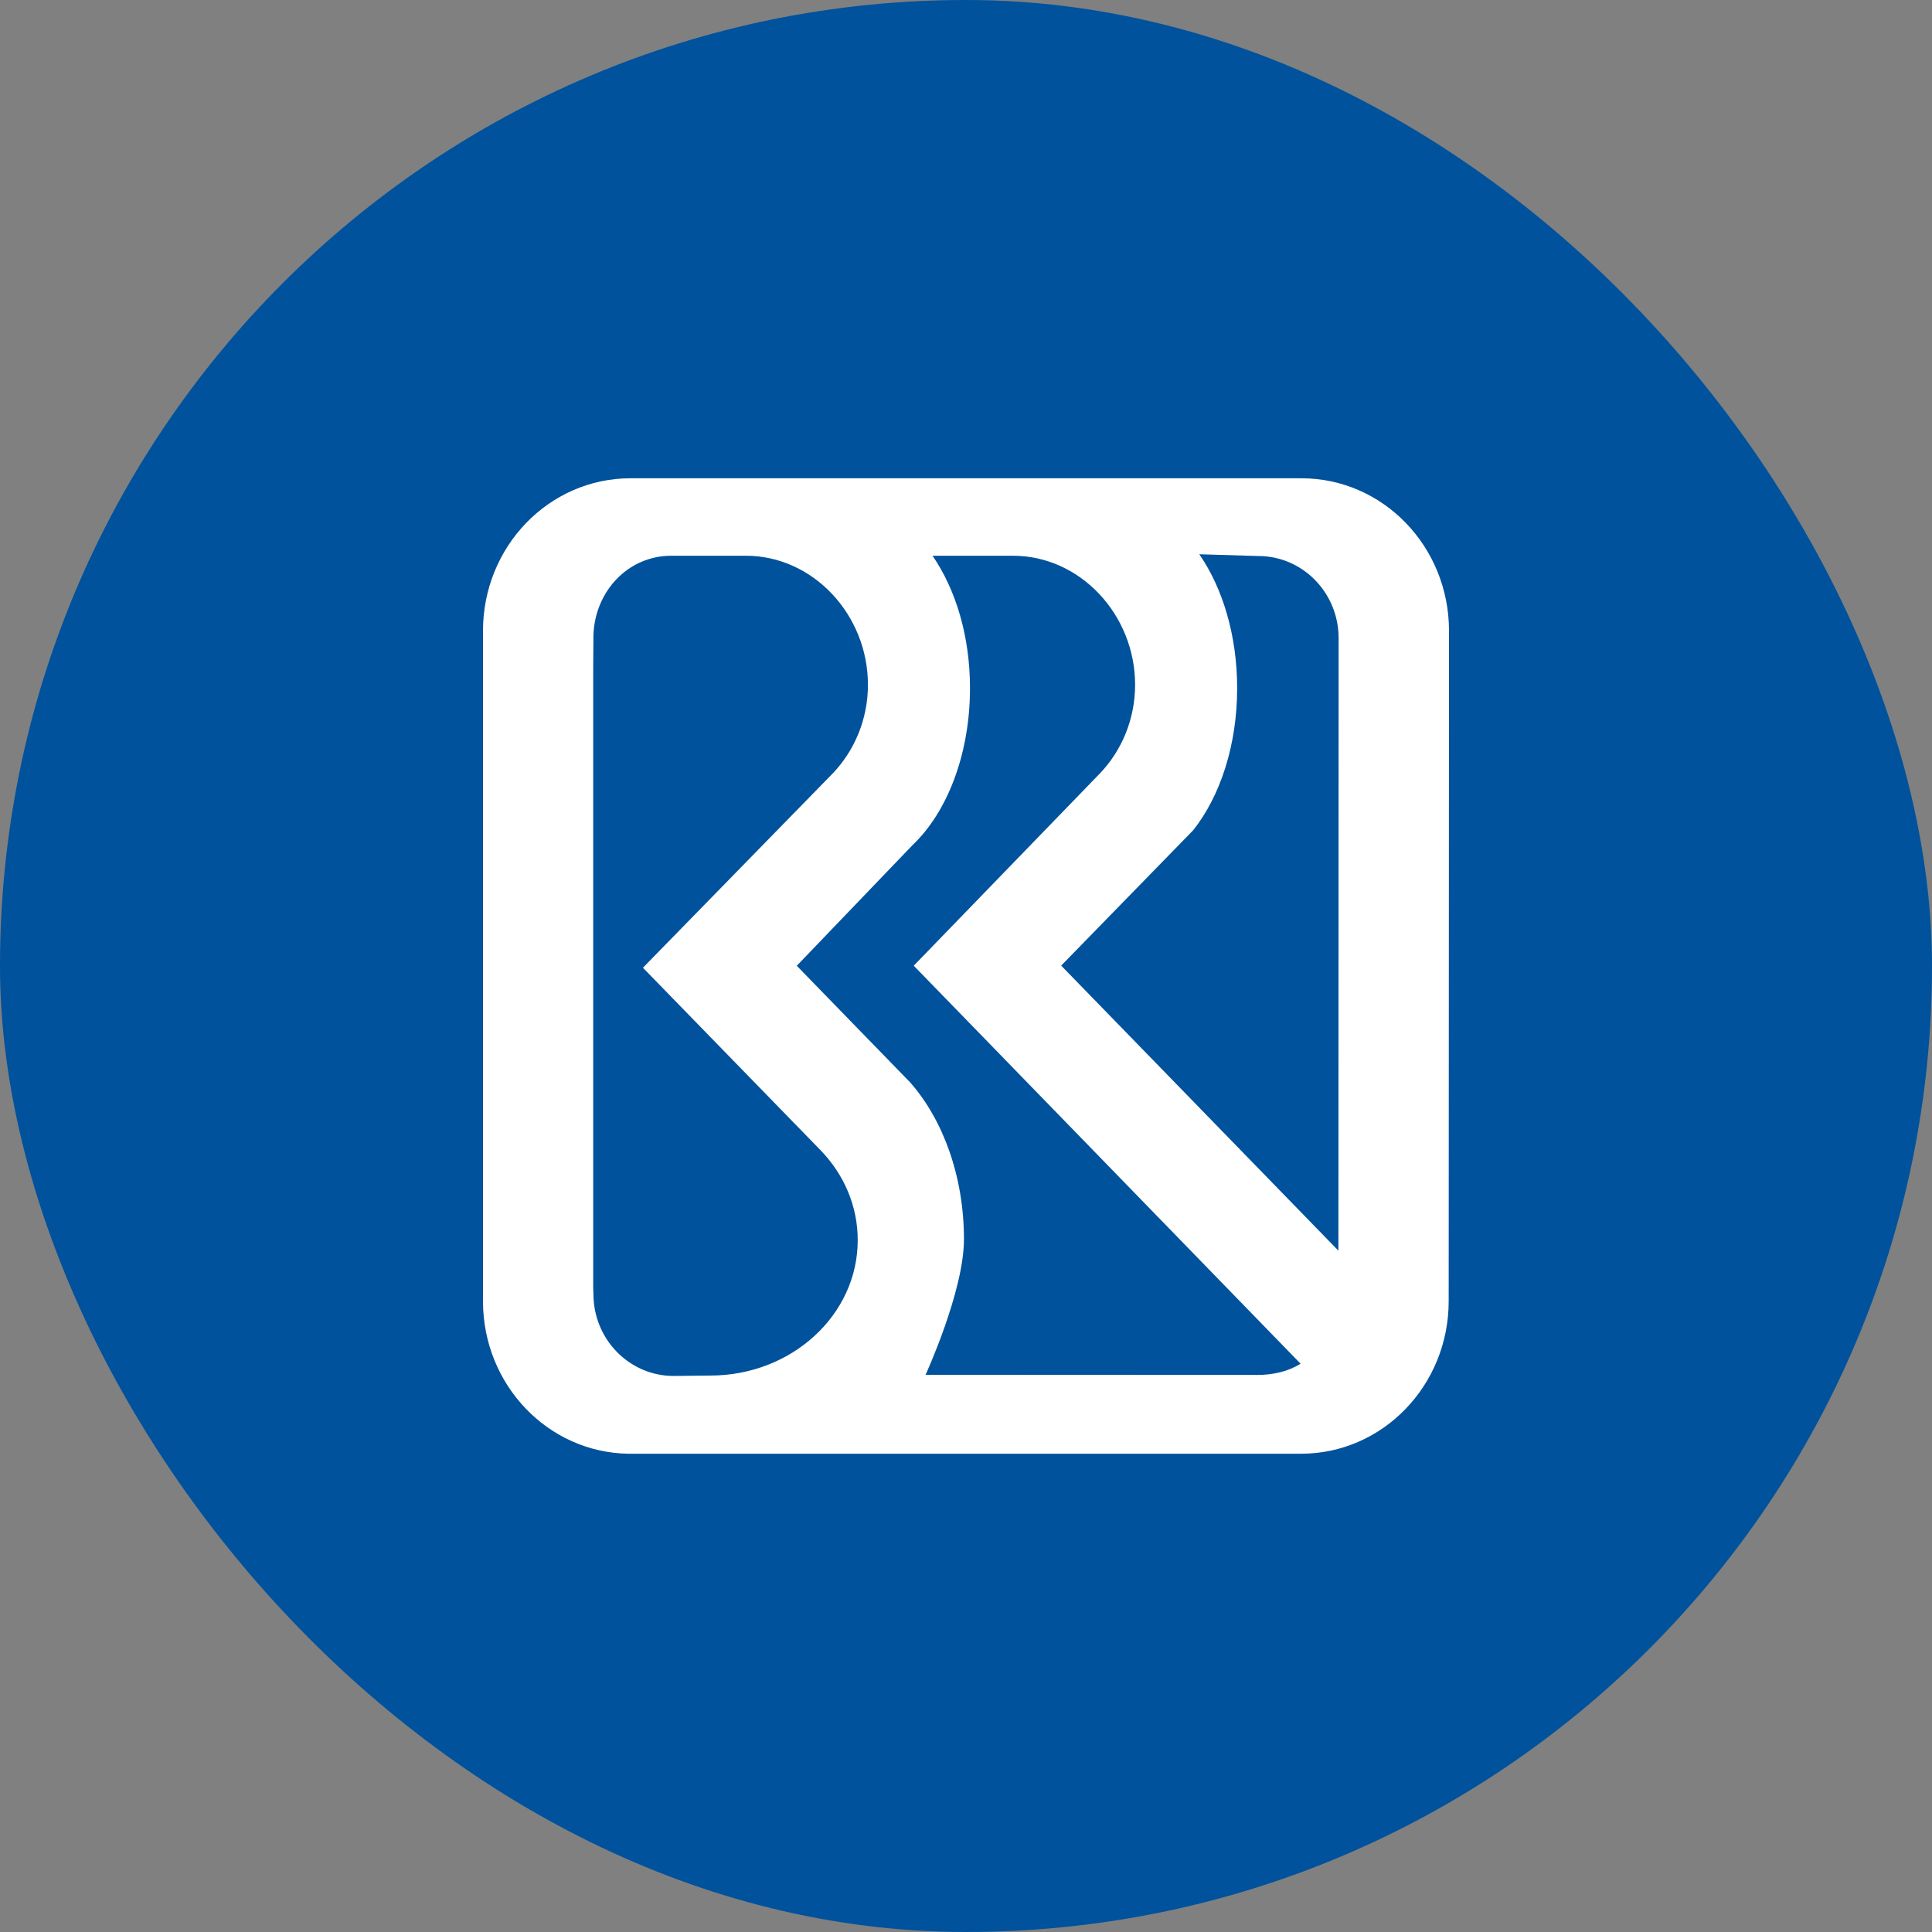
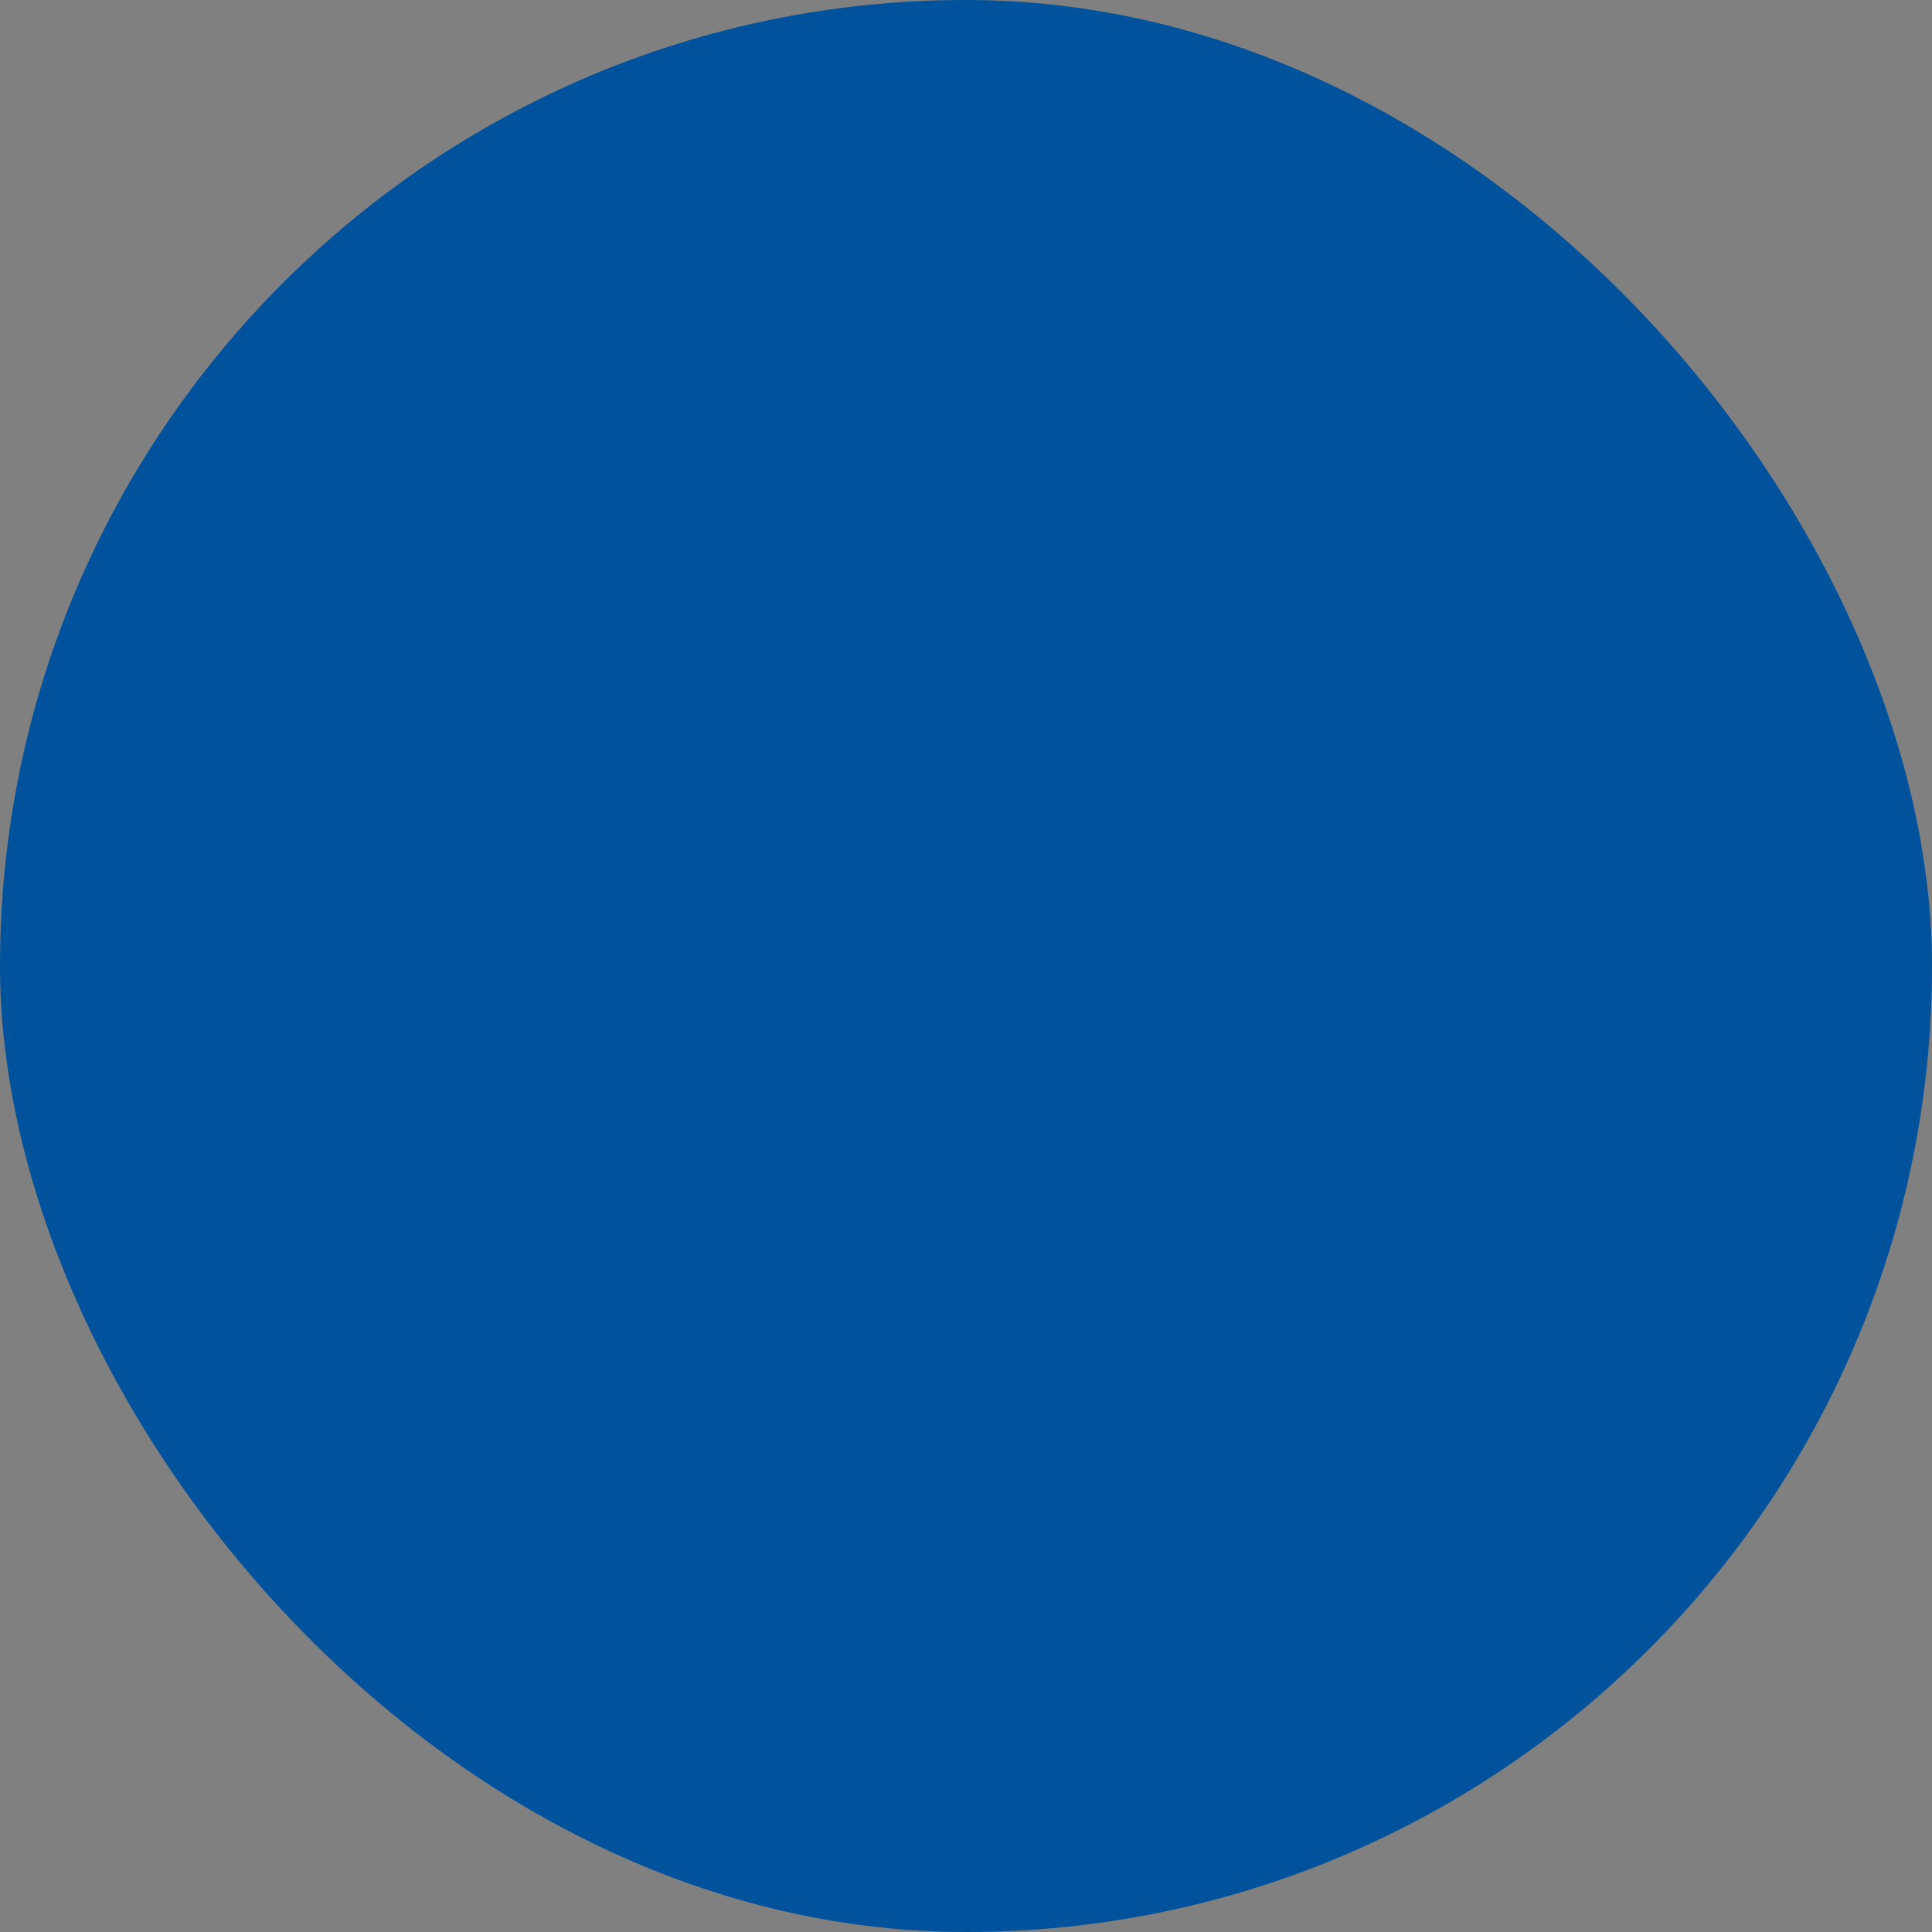
<svg xmlns="http://www.w3.org/2000/svg" width="120" height="120" viewBox="0 0 120 120" fill="none">
  <rect x="0" y="0" width="120" height="120" fill="#808080" stroke="none" />
  <rect width="120" height="120" rx="60" fill="#00529C" />
-   <path fill-rule="evenodd" clip-rule="evenodd" d="M80.84 29.707H39.16C34.101 29.707 30 33.948 30 39.179V39.279V80.823C30 86.004 34.026 90.215 39.02 90.293H80.818C85.878 90.293 89.98 86.052 89.98 80.823L90 39.179C90 33.948 85.9 29.707 80.84 29.707ZM44.115 85.438L41.841 85.463C39.089 85.463 36.858 83.182 36.858 80.367L36.845 79.966V41.507L36.859 39.436C36.962 36.711 39.013 34.518 41.701 34.518H46.323C50.512 34.518 53.909 38.193 53.909 42.53C53.909 44.673 53.076 46.619 51.728 48.033L39.934 60.108L50.987 71.464C52.413 72.946 53.275 74.894 53.275 77.028C53.275 81.674 49.173 85.438 44.115 85.438ZM78.098 85.4L57.489 85.391C57.489 85.391 59.873 80.195 59.873 76.978C59.873 73.058 58.572 69.554 56.538 67.236L49.489 59.986L56.684 52.486C58.825 50.454 60.248 46.849 60.248 42.743C60.248 39.491 59.357 36.61 57.922 34.518H62.916C67.106 34.518 70.503 38.193 70.503 42.53C70.503 44.673 69.672 46.619 68.323 48.033L56.754 59.981L80.782 84.702C80.02 85.186 79.06 85.4 78.098 85.4ZM83.131 77.682L65.912 59.976L74.113 51.566C75.784 49.461 76.842 46.289 76.842 42.742C76.842 39.47 75.938 36.519 74.49 34.426L78.161 34.536C80.913 34.536 83.144 36.822 83.144 39.636L83.131 77.682Z" fill="white" />
</svg>